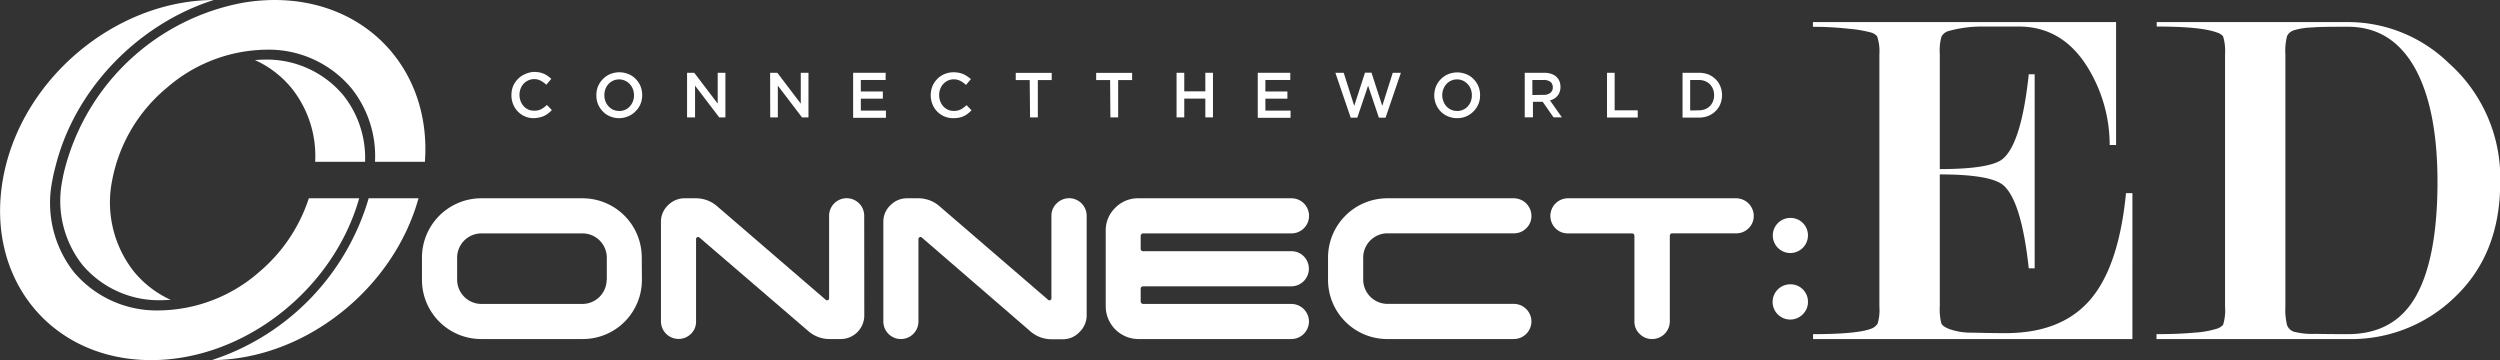
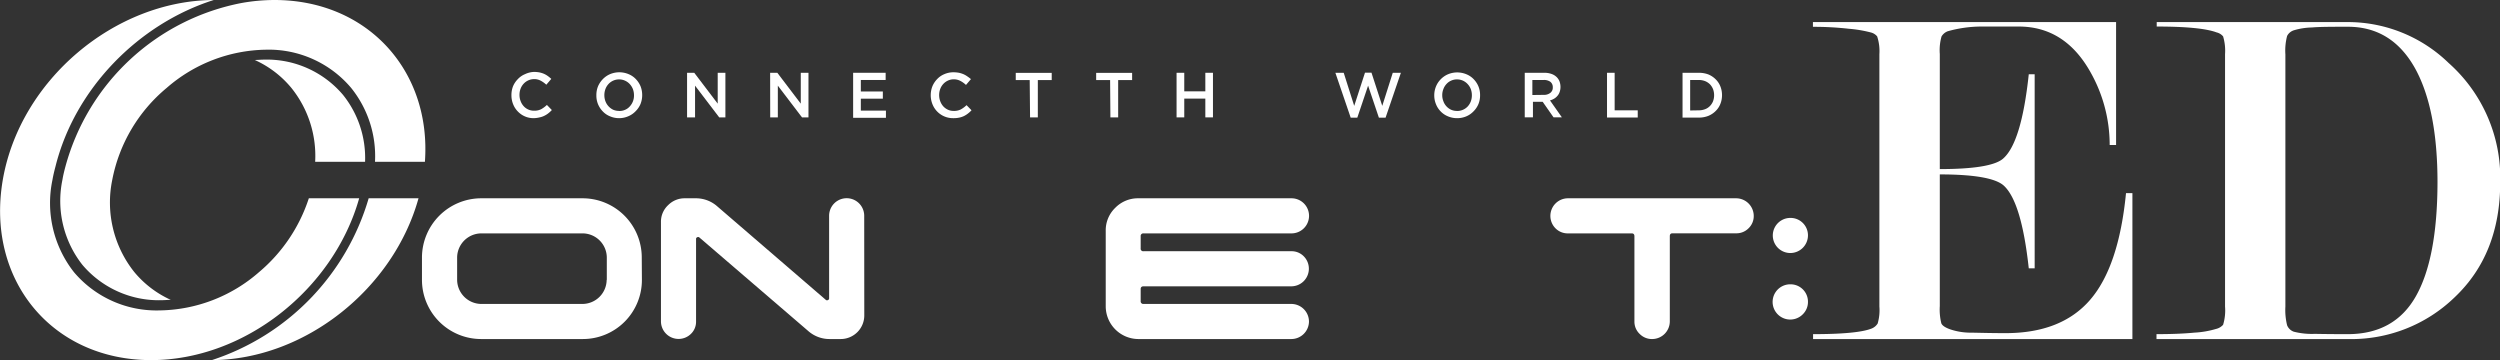
<svg xmlns="http://www.w3.org/2000/svg" viewBox="0 0 347.6 50.07">
  <rect x="0" y="0" width="347.6" height="50.07" fill="#333333" stroke="none" />
  <title>logo_wh</title>
  <g id="レイヤー_2" data-name="レイヤー 2">
    <g id="レイヤー_1-2" data-name="レイヤー 1">
      <path d="M89.25,38.91A8.21,8.21,0,0,1,81,47.14H66.91a8.23,8.23,0,0,1-8.24-8.23V35.8a8.25,8.25,0,0,1,8.24-8.23H81a8.23,8.23,0,0,1,8.23,8.23Zm-4.88,0V35.8A3.38,3.38,0,0,0,81,32.45H66.91a3.38,3.38,0,0,0-3.35,3.35v3.11a3.38,3.38,0,0,0,3.35,3.35H81a3.38,3.38,0,0,0,3.35-3.35Z" style="fill:#fff" />
      <path d="M120.17,43.86a3.28,3.28,0,0,1-3.28,3.28h-1.54a4.47,4.47,0,0,1-3-1.14L97.22,33a.27.27,0,0,0-.3,0,.23.23,0,0,0-.14.23V44.7a2.33,2.33,0,0,1-.71,1.72A2.45,2.45,0,0,1,91.9,44.7V30.85a3.13,3.13,0,0,1,1-2.33,3.21,3.21,0,0,1,2.31-.95h1.54a4.47,4.47,0,0,1,3,1.14l15.09,13a.27.27,0,0,0,.3,0,.23.23,0,0,0,.14-.23V30a2.44,2.44,0,0,1,4.88,0Z" style="fill:#fff" />
-       <path d="M151.09,43.86a3.2,3.2,0,0,1-1,2.31,3.13,3.13,0,0,1-2.33,1h-1.54a4.47,4.47,0,0,1-3-1.14L128.14,33a.27.27,0,0,0-.3,0,.23.23,0,0,0-.14.23V44.7a2.44,2.44,0,0,1-4.88,0V30.85a3.13,3.13,0,0,1,1-2.33,3.21,3.21,0,0,1,2.31-.95h1.54a4.47,4.47,0,0,1,3,1.14l15.09,13a.27.27,0,0,0,.3,0,.23.23,0,0,0,.13-.23V30a2.35,2.35,0,0,1,.73-1.72A2.44,2.44,0,0,1,151.09,30Z" style="fill:#fff" />
      <path d="M182,44.7a2.46,2.46,0,0,1-2.44,2.44H158.25a4.56,4.56,0,0,1-4.51-4.51V32.09a4.33,4.33,0,0,1,1.33-3.2,4.4,4.4,0,0,1,3.18-1.32h21.32a2.44,2.44,0,1,1,0,4.88H159a.36.36,0,0,0-.4.4v1.68a.35.35,0,0,0,.4.4h20.55a2.36,2.36,0,0,1,1.72.7,2.45,2.45,0,0,1-1.72,4.18H159c-.26,0-.4.13-.4.37v1.68a.36.36,0,0,0,.4.4h20.55A2.46,2.46,0,0,1,182,44.7Z" style="fill:#fff" />
-       <path d="M212.93,44.7a2.46,2.46,0,0,1-2.45,2.44H192.89a8.23,8.23,0,0,1-8.24-8.23V35.8a8.25,8.25,0,0,1,8.24-8.23h17.59A2.46,2.46,0,0,1,212.93,30a2.34,2.34,0,0,1-.72,1.74,2.39,2.39,0,0,1-1.73.7H192.89a3.38,3.38,0,0,0-3.35,3.35v3.11a3.38,3.38,0,0,0,3.35,3.35h17.59a2.46,2.46,0,0,1,2.45,2.44Z" style="fill:#fff" />
      <path d="M243.84,30a2.34,2.34,0,0,1-.72,1.74,2.36,2.36,0,0,1-1.72.7h-8.86c-.25,0-.37.14-.37.4V44.7a2.46,2.46,0,0,1-2.44,2.44,2.38,2.38,0,0,1-1.76-.72,2.34,2.34,0,0,1-.72-1.72V32.85c0-.26-.12-.4-.37-.4H218a2.38,2.38,0,0,1-1.72-.7A2.45,2.45,0,0,1,218,27.57H241.4A2.46,2.46,0,0,1,243.84,30Z" style="fill:#fff" />
      <path d="M251.38,32.74a2.46,2.46,0,0,1-2.45,2.44,2.44,2.44,0,1,1,0-4.88,2.42,2.42,0,0,1,2.45,2.44Zm0,9.23a2.4,2.4,0,0,1-.72,1.73,2.45,2.45,0,1,1-1.73-4.17A2.42,2.42,0,0,1,251.38,42Z" style="fill:#fff" />
      <path d="M269.71,24.25v18.3a8,8,0,0,0,.21,2.4c.13.32.56.61,1.29.86a8.94,8.94,0,0,0,2.52.44c1,0,2.66.07,5.12.07q7.75,0,11.75-4.62t5-14.85h.89V47.14H252.09v-.68q6.07,0,8.06-.75a1.76,1.76,0,0,0,.92-.73,6.61,6.61,0,0,0,.24-2.36V7.53A6.56,6.56,0,0,0,261,5.06a1.68,1.68,0,0,0-.89-.55A17.56,17.56,0,0,0,257.07,4a43.26,43.26,0,0,0-5-.27V3.07h42.15V20.16h-.89a20.54,20.54,0,0,0-2.65-10.09c-2.37-4.25-5.7-6.38-10-6.38l-5.21,0a17.3,17.3,0,0,0-4.67.66,1.71,1.71,0,0,0-.85.72,7,7,0,0,0-.24,2.44v16c4.71,0,7.64-.48,8.77-1.43q2.58-2.19,3.6-11.75h.82V37.31h-.82c-.68-6.25-1.86-10.09-3.53-11.55C277.37,24.76,274.42,24.25,269.71,24.25Z" style="fill:#fff" />
      <path d="M326.42,47.14H299.84v-.68c2.05,0,3.81-.07,5.26-.21a12.87,12.87,0,0,0,3-.51,1.92,1.92,0,0,0,1-.58,6.89,6.89,0,0,0,.27-2.54V7.53a6.94,6.94,0,0,0-.27-2.47,1.68,1.68,0,0,0-.89-.55q-2.19-.82-8.34-.82V3.07h26.65a20.12,20.12,0,0,1,13.93,5.68,21.36,21.36,0,0,1,7.18,16.6q0,10-6.35,16A20.64,20.64,0,0,1,326.42,47.14Zm0-.68q6.51,0,9.49-5.28t3-15.83q0-10-3-15.63-3.23-6-9.46-6c-2.19,0-3.88,0-5,.1a9.4,9.4,0,0,0-2.47.38A1.59,1.59,0,0,0,318,5a8,8,0,0,0-.24,2.57V42.62a8.87,8.87,0,0,0,.24,2.61,1.57,1.57,0,0,0,.93.89,10.3,10.3,0,0,0,2.95.3C323.36,46.45,324.9,46.46,326.45,46.46Z" style="fill:#fff" />
      <path d="M43.82,22.5a15.06,15.06,0,0,0-3.31-10.28,14.08,14.08,0,0,0-5.09-3.88c.42,0,.85-.05,1.27-.05a13.88,13.88,0,0,1,11,4.9,14,14,0,0,1,3.07,9.31Z" style="fill:#fff" />
      <path d="M33.62.41A26.41,26.41,0,0,1,38.15,0C51.12,0,60,9.86,59.08,22.5H52.14a15.12,15.12,0,0,0-3.32-10.28A15,15,0,0,0,36.93,6.91a21.46,21.46,0,0,0-13.75,5.31A22,22,0,0,0,15.61,25a15.52,15.52,0,0,0,3.05,12.81,14.18,14.18,0,0,0,5.08,3.88c-.42,0-.84.05-1.27.05a13.93,13.93,0,0,1-11-4.9A14.38,14.38,0,0,1,8.68,25c.1-.6.24-1.19.4-1.78h0A31.57,31.57,0,0,1,33.62.41Z" style="fill:#fff" />
      <path d="M36,37.85a22.55,22.55,0,0,0,6.94-10.28h7C46.38,40.2,34,50.07,21,50.07,7.18,50.06-2,38.86.39,25S15.93.07,29.72,0c-10.47,3.33-19.31,12.33-22,23.13-.17.63-.32,1.26-.43,1.9a15.56,15.56,0,0,0,3,12.82,15.05,15.05,0,0,0,11.89,5.31A21.44,21.44,0,0,0,36,37.85" style="fill:#fff" />
      <path d="M58.19,27.57C54.7,40.16,42.38,50,29.45,50.07a33.56,33.56,0,0,0,21.81-22.5Z" style="fill:#fff" />
      <path d="M74.21,16.43A3,3,0,0,1,72,15.5a3,3,0,0,1-.65-1,3.27,3.27,0,0,1-.24-1.25v0A3.37,3.37,0,0,1,71.33,12,3.2,3.2,0,0,1,72,11a2.85,2.85,0,0,1,1-.69A3.15,3.15,0,0,1,74.26,10a4.37,4.37,0,0,1,.76.07,3.58,3.58,0,0,1,.63.2,3.07,3.07,0,0,1,.53.31,4.42,4.42,0,0,1,.47.39l-.69.81a3.64,3.64,0,0,0-.78-.56,1.88,1.88,0,0,0-.93-.22,2,2,0,0,0-1.45.65,2.1,2.1,0,0,0-.42.69,2.41,2.41,0,0,0-.15.85v0a2.41,2.41,0,0,0,.15.85,2.19,2.19,0,0,0,.42.71,1.87,1.87,0,0,0,.64.47,1.84,1.84,0,0,0,.81.17,2.06,2.06,0,0,0,1-.21,3.77,3.77,0,0,0,.79-.59l.69.71a4.08,4.08,0,0,1-.49.45,2.93,2.93,0,0,1-.56.35,2.49,2.49,0,0,1-.65.22A3.67,3.67,0,0,1,74.21,16.43Z" style="fill:#fff" />
      <path d="M86.1,16.43a3.2,3.2,0,0,1-1.29-.26,2.82,2.82,0,0,1-1-.68,3.2,3.2,0,0,1-.66-1,3.17,3.17,0,0,1-.23-1.23v0A3.22,3.22,0,0,1,83.15,12a3.28,3.28,0,0,1,.67-1,3.12,3.12,0,0,1,1-.69,3.33,3.33,0,0,1,2.58,0,2.91,2.91,0,0,1,1,.68,3.2,3.2,0,0,1,.66,1,3.32,3.32,0,0,1,.23,1.23v0a3.32,3.32,0,0,1-.23,1.23,3.07,3.07,0,0,1-.67,1,3,3,0,0,1-1,.7A3.2,3.2,0,0,1,86.1,16.43Zm0-1a1.9,1.9,0,0,0,.83-.17,1.78,1.78,0,0,0,.64-.47,2.2,2.2,0,0,0,.58-1.54v0a2.47,2.47,0,0,0-.15-.86,2.3,2.3,0,0,0-.43-.69,2,2,0,0,0-.66-.48,2,2,0,0,0-2.31.47,2.1,2.1,0,0,0-.42.69,2.41,2.41,0,0,0-.15.85v0a2.41,2.41,0,0,0,.15.85,2.14,2.14,0,0,0,1.08,1.18A2,2,0,0,0,86.12,15.42Z" style="fill:#fff" />
      <path d="M95.53,10.12h1l3.26,4.29V10.12h1.07v6.2H100l-3.36-4.41v4.41H95.53Z" style="fill:#fff" />
      <path d="M107.08,10.12h1l3.26,4.29V10.12h1.07v6.2h-.9l-3.36-4.41v4.41h-1.06Z" style="fill:#fff" />
      <path d="M118.62,10.12h4.52v1h-3.45v1.6h3.06v1h-3.06v1.66h3.49v1h-4.56Z" style="fill:#fff" />
      <path d="M132.52,16.43a3.06,3.06,0,0,1-2.87-1.94,3.27,3.27,0,0,1-.24-1.25v0a3.37,3.37,0,0,1,.23-1.24,3.2,3.2,0,0,1,.66-1,2.85,2.85,0,0,1,1-.69,3.15,3.15,0,0,1,1.28-.26,4.37,4.37,0,0,1,.76.07,3.58,3.58,0,0,1,.63.2,3.16,3.16,0,0,1,.54.31A5.58,5.58,0,0,1,135,11l-.69.81a3.41,3.41,0,0,0-.78-.56,1.88,1.88,0,0,0-.93-.22,1.85,1.85,0,0,0-.81.18,2,2,0,0,0-.64.47,2.1,2.1,0,0,0-.42.69,2.41,2.41,0,0,0-.15.85v0a2.41,2.41,0,0,0,.15.85,2.19,2.19,0,0,0,.42.71,2,2,0,0,0,.64.47,1.84,1.84,0,0,0,.81.17,2.06,2.06,0,0,0,1-.21,3.77,3.77,0,0,0,.79-.59l.69.71a3.44,3.44,0,0,1-.49.45,3.19,3.19,0,0,1-.55.35,2.77,2.77,0,0,1-.65.22A3.84,3.84,0,0,1,132.52,16.43Z" style="fill:#fff" />
      <path d="M143.17,11.13h-1.94v-1h5v1h-1.93v5.19h-1.08Z" style="fill:#fff" />
      <path d="M154.35,11.13h-1.94v-1h5v1h-1.94v5.19h-1.08Z" style="fill:#fff" />
      <path d="M163.59,10.12h1.07V12.7h2.93V10.12h1.06v6.2h-1.06V13.71h-2.93v2.61h-1.07Z" style="fill:#fff" />
-       <path d="M174.88,10.12h4.52v1h-3.46v1.6H179v1h-3.06v1.66h3.5v1h-4.56Z" style="fill:#fff" />
      <path d="M185.67,10.12h1.16l1.46,4.6,1.5-4.62h.9l1.5,4.62,1.46-4.6h1.13l-2.13,6.24h-.93l-1.5-4.45-1.5,4.45h-.92Z" style="fill:#fff" />
      <path d="M202.6,16.43a3.2,3.2,0,0,1-1.29-.26,2.91,2.91,0,0,1-1-.68,3,3,0,0,1-.65-1,3.17,3.17,0,0,1-.24-1.23v0a3.22,3.22,0,0,1,.24-1.24,3.09,3.09,0,0,1,.66-1,3.12,3.12,0,0,1,1-.69,3.33,3.33,0,0,1,2.58,0,2.91,2.91,0,0,1,1,.68,3.2,3.2,0,0,1,.66,1,3.13,3.13,0,0,1,.23,1.23v0a3.13,3.13,0,0,1-.23,1.23,3.07,3.07,0,0,1-.67,1,3,3,0,0,1-1,.7A3.2,3.2,0,0,1,202.6,16.43Zm0-1a2,2,0,0,0,1.48-.64,2.2,2.2,0,0,0,.42-.69,2.41,2.41,0,0,0,.15-.85v0a2.47,2.47,0,0,0-.15-.86,2.12,2.12,0,0,0-.43-.69,2.07,2.07,0,0,0-.65-.48,2,2,0,0,0-.84-.18,1.9,1.9,0,0,0-.83.18,1.87,1.87,0,0,0-.64.47,2.1,2.1,0,0,0-.42.69,2.22,2.22,0,0,0-.16.85v0a2.22,2.22,0,0,0,.16.85,2,2,0,0,0,.42.7,2,2,0,0,0,.66.48A1.9,1.9,0,0,0,202.62,15.42Z" style="fill:#fff" />
      <path d="M212,10.12h2.72a2.91,2.91,0,0,1,1,.16,1.9,1.9,0,0,1,.74.46,1.76,1.76,0,0,1,.38.59,2.27,2.27,0,0,1,.13.75h0a2.08,2.08,0,0,1-.11.69,1.57,1.57,0,0,1-.3.54,1.77,1.77,0,0,1-.46.4,2.23,2.23,0,0,1-.59.25l1.65,2.35H216l-1.51-2.16h-1.35v2.16H212Zm2.64,3.07a1.4,1.4,0,0,0,.92-.28.91.91,0,0,0,.34-.76v0a.94.94,0,0,0-.33-.77,1.52,1.52,0,0,0-.94-.26h-1.57v2.09Z" style="fill:#fff" />
      <path d="M223.44,10.12h1.06v5.22h3.21v1h-4.27Z" style="fill:#fff" />
      <path d="M233.94,10.12h2.28a3.72,3.72,0,0,1,1.31.23,3.14,3.14,0,0,1,1,.66,2.86,2.86,0,0,1,.67,1,3.27,3.27,0,0,1,.23,1.22v0a3.27,3.27,0,0,1-.23,1.22,2.8,2.8,0,0,1-.67,1,3.14,3.14,0,0,1-1,.66,3.51,3.51,0,0,1-1.31.24h-2.28Zm2.27,5.22a2.41,2.41,0,0,0,.87-.16,1.82,1.82,0,0,0,.67-.44,2,2,0,0,0,.43-.66,2.32,2.32,0,0,0,.15-.84v0a2.41,2.41,0,0,0-.15-.85,2.2,2.2,0,0,0-.43-.67,2.11,2.11,0,0,0-.67-.44,2.41,2.41,0,0,0-.87-.16H235v4.24Z" style="fill:#fff" />
    </g>
  </g>
</svg>